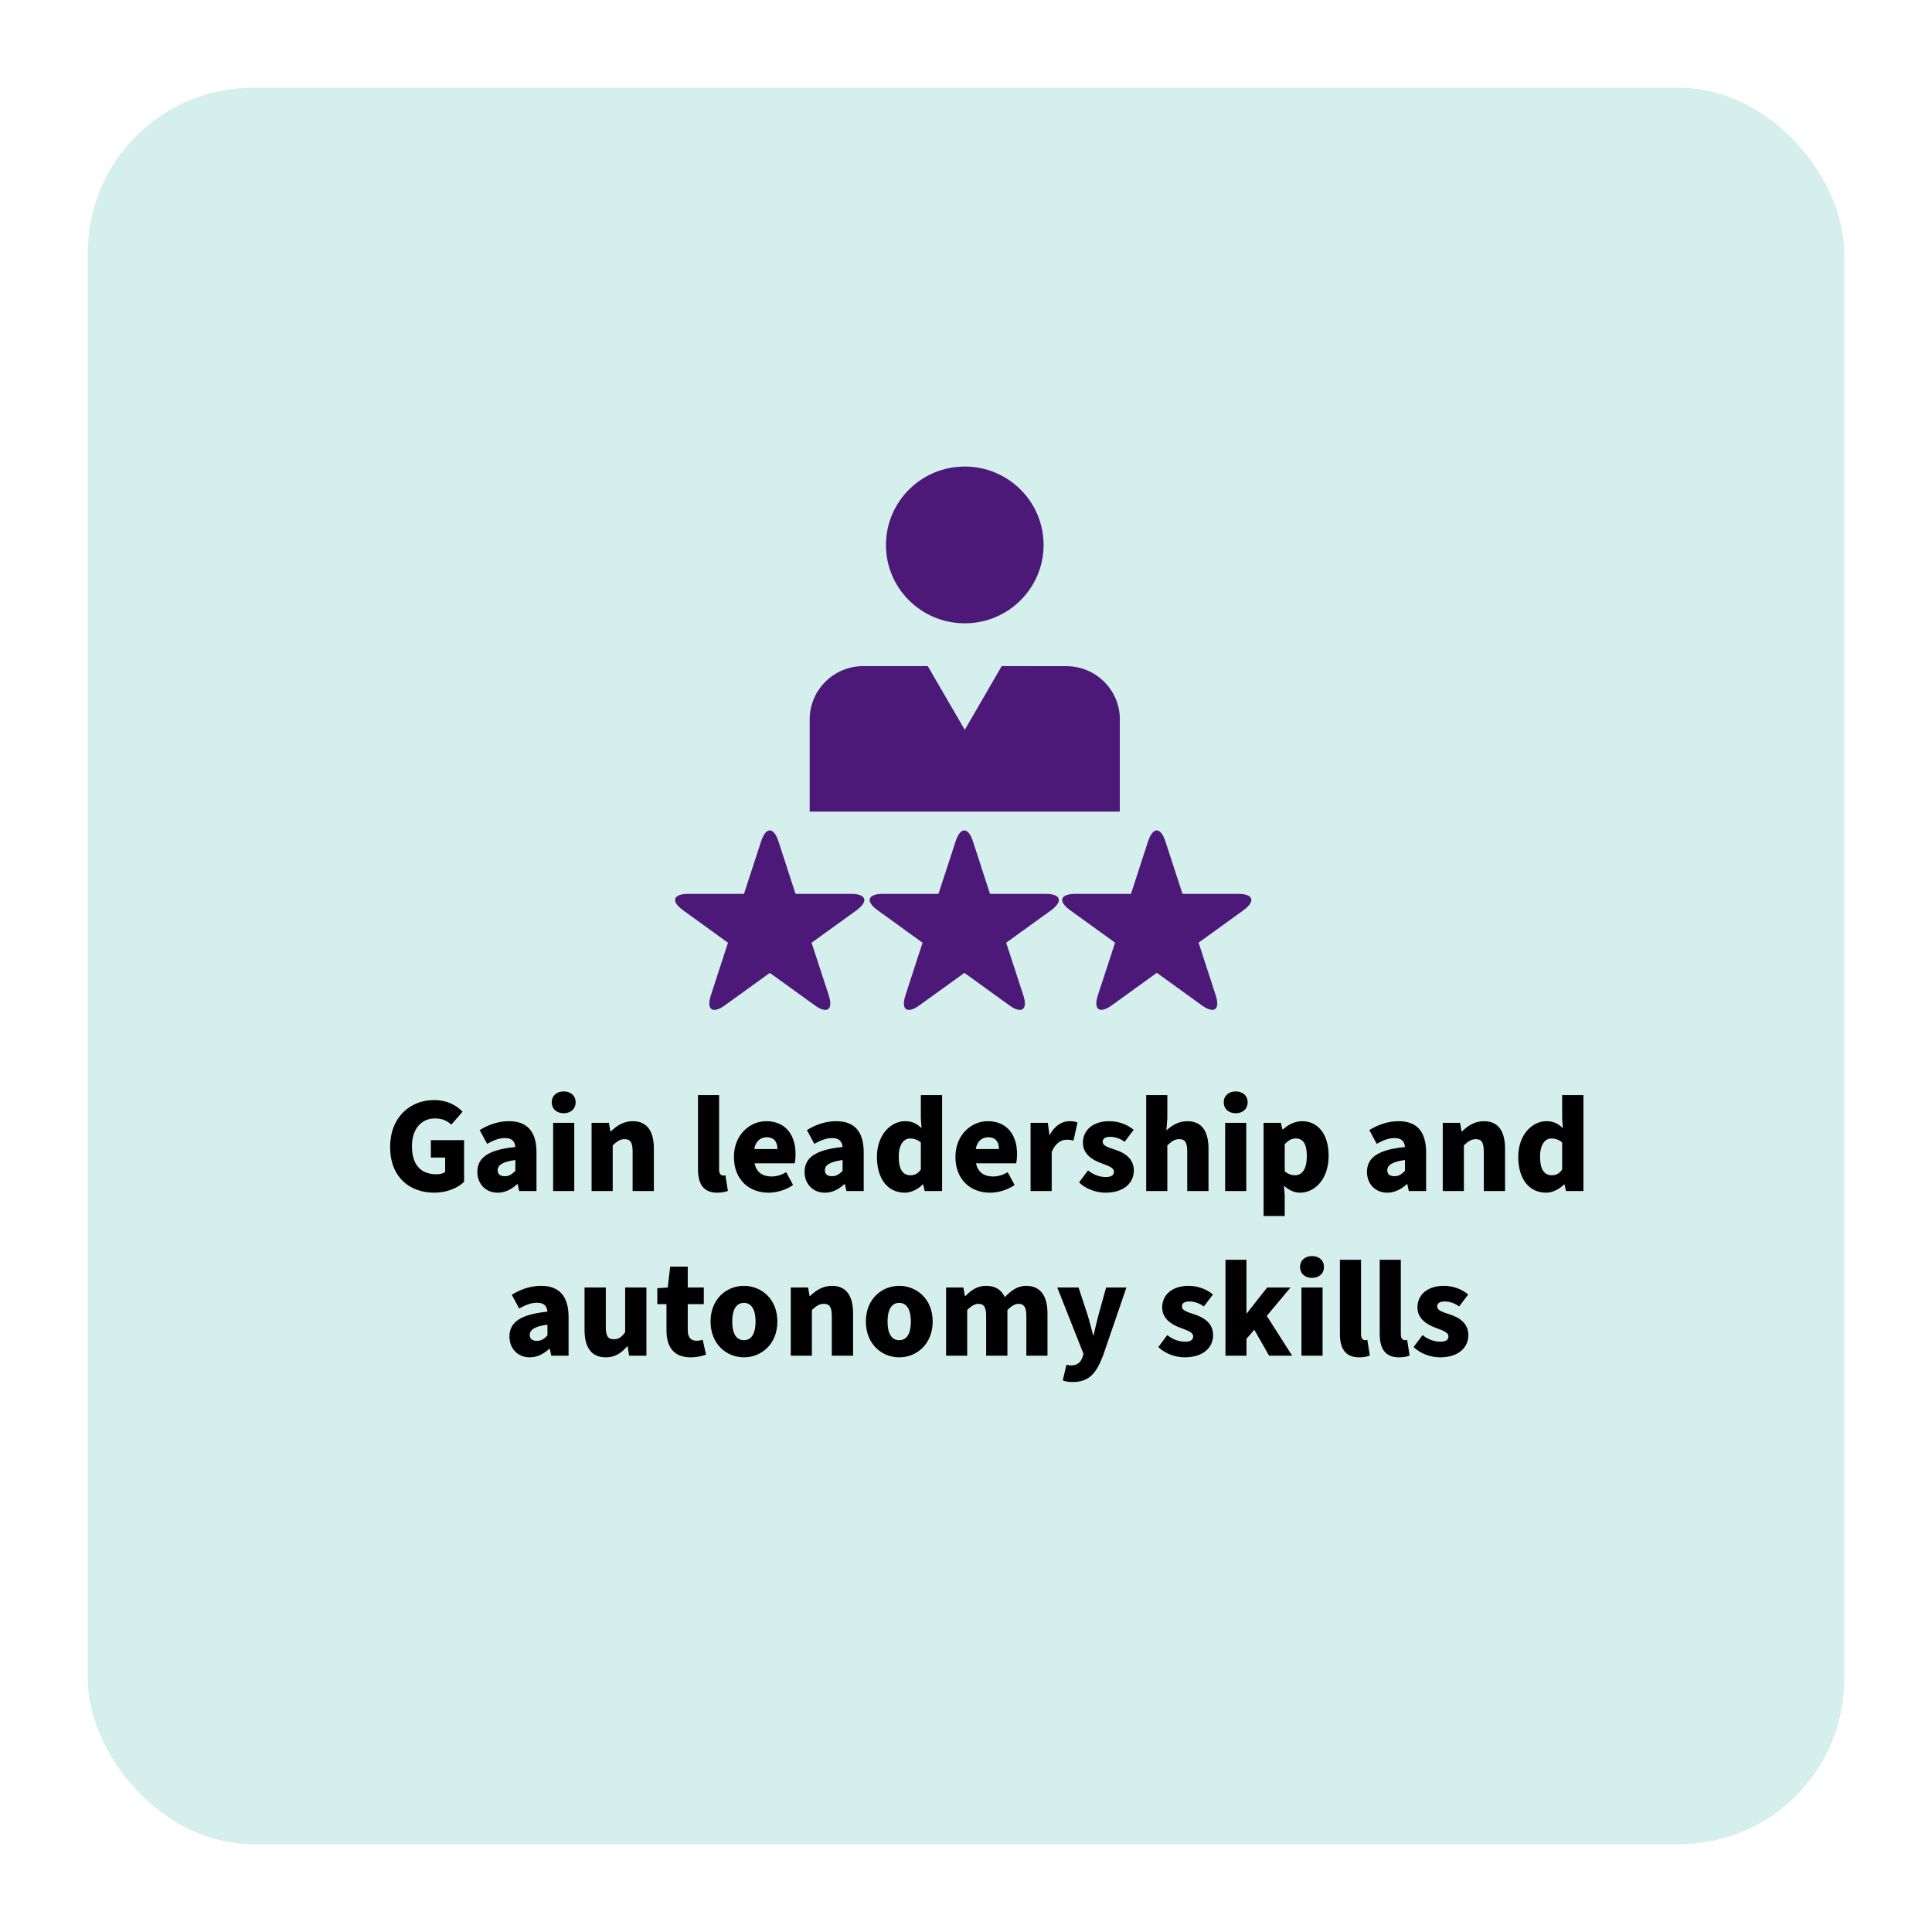
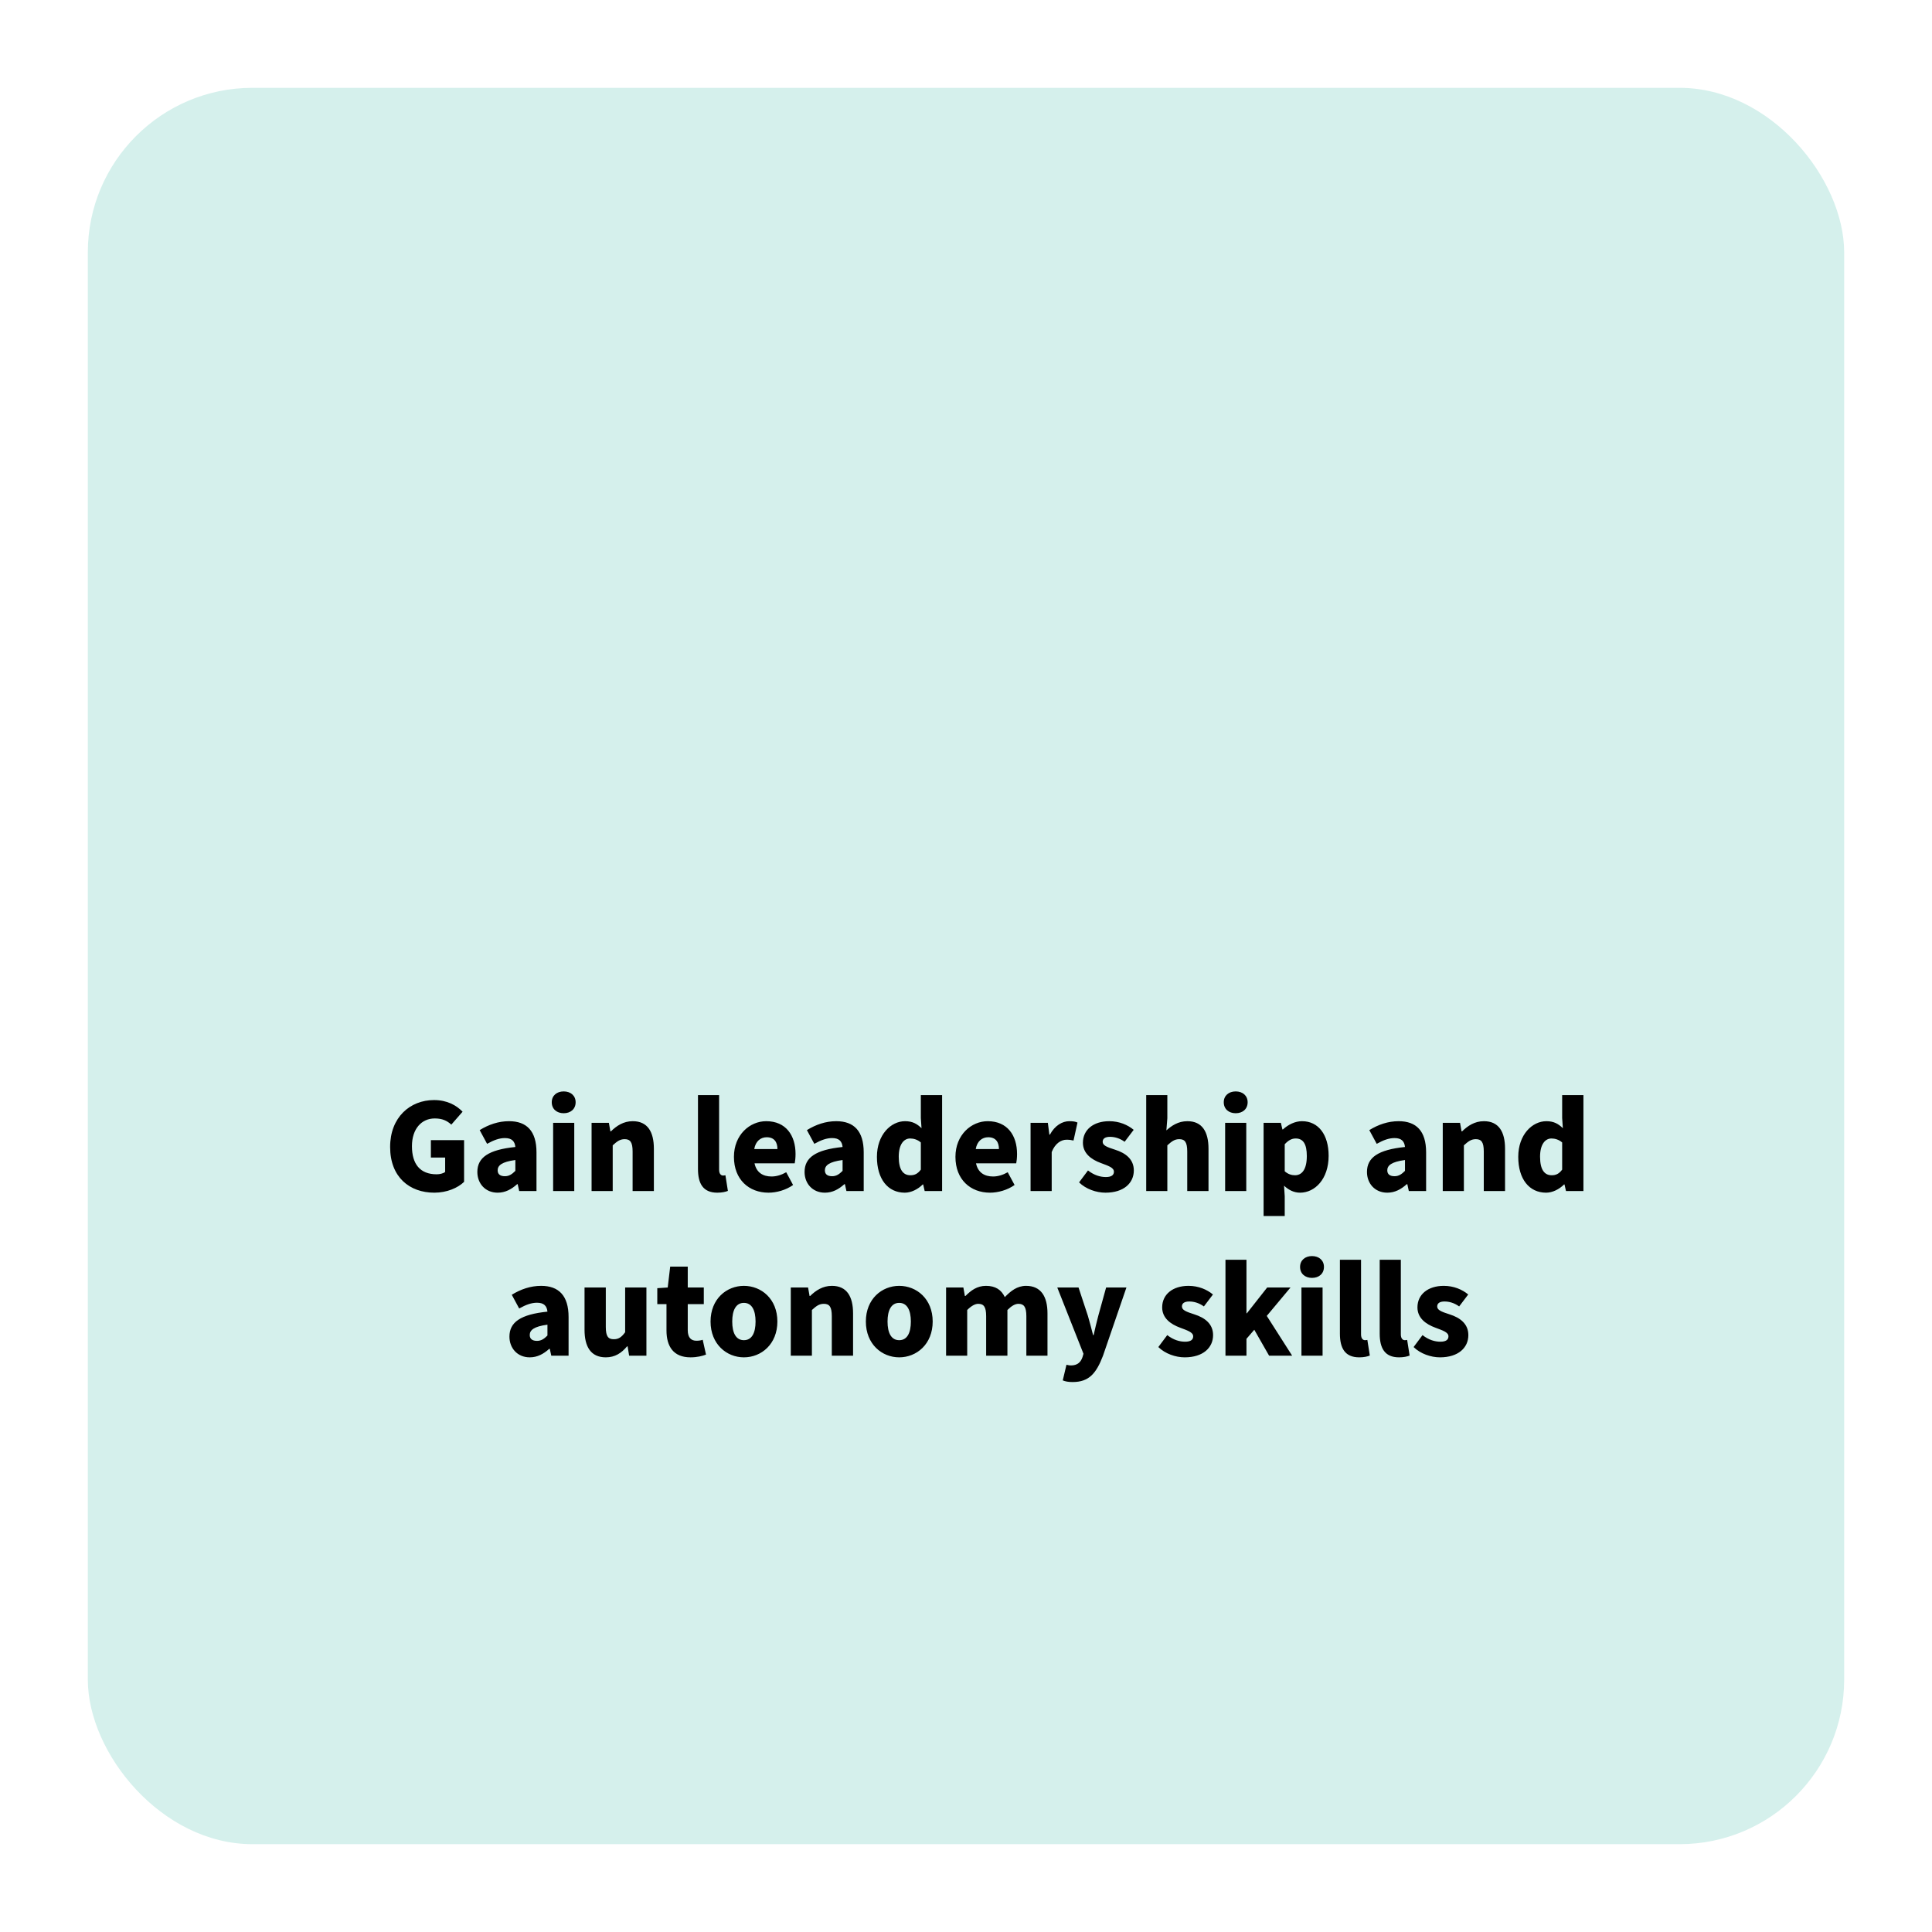
<svg xmlns="http://www.w3.org/2000/svg" width="352" height="352" viewBox="0 0 352 352" fill="none">
  <g filter="url(#filter0_d_174_100)">
    <rect x="16" y="12" width="320" height="320" rx="30" fill="#D5F0EC" />
  </g>
  <path d="M79.129 217.3C74.629 217.3 71.079 214.475 71.079 208.975C71.079 203.55 74.729 200.425 79.079 200.425C81.454 200.425 83.154 201.375 84.279 202.55L82.229 204.9C81.429 204.175 80.579 203.775 79.204 203.775C76.804 203.775 75.054 205.675 75.054 208.825C75.054 212.075 76.529 213.95 79.554 213.95C80.129 213.95 80.754 213.8 81.104 213.525V210.9H78.504V207.725H84.554V215.325C83.429 216.425 81.429 217.3 79.129 217.3ZM90.67 217.3C88.395 217.3 86.97 215.6 86.97 213.525C86.97 210.9 88.995 209.475 93.895 208.975C93.795 207.95 93.27 207.35 91.995 207.35C90.995 207.35 89.995 207.7 88.745 208.4L87.395 205.9C89.02 204.9 90.795 204.275 92.745 204.275C95.945 204.275 97.745 206.05 97.745 209.95V217H94.595L94.32 215.75H94.22C93.195 216.675 92.07 217.3 90.67 217.3ZM91.995 214.3C92.77 214.3 93.295 213.925 93.895 213.325V211.35C91.42 211.675 90.67 212.35 90.67 213.225C90.67 213.95 91.145 214.3 91.995 214.3ZM100.777 217V204.575H104.627V217H100.777ZM102.702 202.825C101.427 202.825 100.527 202.05 100.527 200.825C100.527 199.625 101.427 198.85 102.702 198.85C103.977 198.85 104.877 199.625 104.877 200.825C104.877 202.05 103.977 202.825 102.702 202.825ZM107.783 217V204.575H110.933L111.208 206.125H111.308C112.333 205.125 113.583 204.275 115.283 204.275C117.983 204.275 119.133 206.2 119.133 209.3V217H115.258V209.8C115.258 208.075 114.808 207.55 113.808 207.55C112.933 207.55 112.408 207.975 111.633 208.675V217H107.783ZM130.693 217.3C128.043 217.3 127.168 215.575 127.168 212.975V199.525H131.018V213.125C131.018 213.925 131.418 214.175 131.718 214.175C131.868 214.175 131.968 214.175 132.168 214.125L132.618 216.975C132.193 217.15 131.543 217.3 130.693 217.3ZM140.019 217.3C136.469 217.3 133.719 214.925 133.719 210.775C133.719 206.75 136.619 204.275 139.594 204.275C143.194 204.275 144.944 206.875 144.944 210.25C144.944 210.95 144.869 211.6 144.794 211.95H137.469C137.819 213.625 138.994 214.35 140.569 214.35C141.469 214.35 142.369 214.075 143.244 213.575L144.494 215.9C143.194 216.825 141.494 217.3 140.019 217.3ZM137.419 209.35H141.644C141.644 208.125 141.094 207.2 139.694 207.2C138.594 207.2 137.669 207.9 137.419 209.35ZM150.289 217.3C148.014 217.3 146.589 215.6 146.589 213.525C146.589 210.9 148.614 209.475 153.514 208.975C153.414 207.95 152.889 207.35 151.614 207.35C150.614 207.35 149.614 207.7 148.364 208.4L147.014 205.9C148.639 204.9 150.414 204.275 152.364 204.275C155.564 204.275 157.364 206.05 157.364 209.95V217H154.214L153.939 215.75H153.839C152.814 216.675 151.689 217.3 150.289 217.3ZM151.614 214.3C152.389 214.3 152.914 213.925 153.514 213.325V211.35C151.039 211.675 150.289 212.35 150.289 213.225C150.289 213.95 150.764 214.3 151.614 214.3ZM164.846 217.3C161.771 217.3 159.771 214.825 159.771 210.775C159.771 206.725 162.321 204.275 164.896 204.275C166.271 204.275 167.096 204.775 167.896 205.55L167.771 203.7V199.525H171.646V217H168.471L168.196 215.8H168.121C167.246 216.675 166.021 217.3 164.846 217.3ZM165.871 214.125C166.621 214.125 167.196 213.875 167.771 213.1V208.15C167.171 207.625 166.446 207.425 165.821 207.425C164.721 207.425 163.746 208.425 163.746 210.75C163.746 213.125 164.546 214.125 165.871 214.125ZM180.376 217.3C176.826 217.3 174.076 214.925 174.076 210.775C174.076 206.75 176.976 204.275 179.951 204.275C183.551 204.275 185.301 206.875 185.301 210.25C185.301 210.95 185.226 211.6 185.151 211.95H177.826C178.176 213.625 179.351 214.35 180.926 214.35C181.826 214.35 182.726 214.075 183.601 213.575L184.851 215.9C183.551 216.825 181.851 217.3 180.376 217.3ZM177.776 209.35H182.001C182.001 208.125 181.451 207.2 180.051 207.2C178.951 207.2 178.026 207.9 177.776 209.35ZM187.764 217V204.575H190.914L191.189 206.725H191.289C192.189 205.05 193.564 204.275 194.814 204.275C195.539 204.275 195.964 204.35 196.314 204.525L195.589 207.8C195.139 207.7 194.864 207.65 194.314 207.65C193.389 207.65 192.264 208.25 191.614 209.9V217H187.764ZM201.401 217.3C199.751 217.3 197.851 216.65 196.601 215.425L198.226 213.25C199.376 214.15 200.501 214.45 201.476 214.45C202.526 214.45 202.951 214.075 202.951 213.475C202.951 212.725 201.901 212.4 200.576 211.9C198.801 211.25 197.301 210.125 197.301 208.2C197.301 205.85 199.201 204.275 202.101 204.275C203.926 204.275 205.476 204.95 206.551 205.85L204.901 208.025C204.001 207.375 203.076 207.125 202.226 207.125C201.326 207.125 200.901 207.475 200.901 208.025C200.901 208.675 201.601 208.975 203.176 209.475C205.076 210.075 206.576 211.2 206.576 213.25C206.576 215.525 204.776 217.3 201.401 217.3ZM208.833 217V199.525H212.683V203.725L212.508 205.95C213.433 205.125 214.633 204.275 216.333 204.275C219.033 204.275 220.183 206.2 220.183 209.3V217H216.308V209.8C216.308 208.075 215.858 207.55 214.858 207.55C213.983 207.55 213.458 207.975 212.683 208.675V217H208.833ZM223.213 217V204.575H227.063V217H223.213ZM225.138 202.825C223.863 202.825 222.963 202.05 222.963 200.825C222.963 199.625 223.863 198.85 225.138 198.85C226.413 198.85 227.313 199.625 227.313 200.825C227.313 202.05 226.413 202.825 225.138 202.825ZM230.22 221.55V204.575H233.37L233.645 205.775H233.745C234.695 204.9 235.945 204.275 237.22 204.275C240.22 204.275 242.07 206.75 242.07 210.575C242.07 214.85 239.545 217.3 236.87 217.3C235.795 217.3 234.82 216.85 233.945 216.025L234.07 217.95V221.55H230.22ZM235.945 214.125C237.145 214.125 238.095 213.15 238.095 210.625C238.095 208.45 237.445 207.425 236.07 207.425C235.345 207.425 234.745 207.75 234.07 208.475V213.4C234.695 213.95 235.345 214.125 235.945 214.125ZM252.755 217.3C250.48 217.3 249.055 215.6 249.055 213.525C249.055 210.9 251.08 209.475 255.98 208.975C255.88 207.95 255.355 207.35 254.08 207.35C253.08 207.35 252.08 207.7 250.83 208.4L249.48 205.9C251.105 204.9 252.88 204.275 254.83 204.275C258.03 204.275 259.83 206.05 259.83 209.95V217H256.68L256.405 215.75H256.305C255.28 216.675 254.155 217.3 252.755 217.3ZM254.08 214.3C254.855 214.3 255.38 213.925 255.98 213.325V211.35C253.505 211.675 252.755 212.35 252.755 213.225C252.755 213.95 253.23 214.3 254.08 214.3ZM262.862 217V204.575H266.012L266.287 206.125H266.387C267.412 205.125 268.662 204.275 270.362 204.275C273.062 204.275 274.212 206.2 274.212 209.3V217H270.337V209.8C270.337 208.075 269.887 207.55 268.887 207.55C268.012 207.55 267.487 207.975 266.712 208.675V217H262.862ZM281.692 217.3C278.617 217.3 276.617 214.825 276.617 210.775C276.617 206.725 279.167 204.275 281.742 204.275C283.117 204.275 283.942 204.775 284.742 205.55L284.617 203.7V199.525H288.492V217H285.317L285.042 215.8H284.967C284.092 216.675 282.867 217.3 281.692 217.3ZM282.717 214.125C283.467 214.125 284.042 213.875 284.617 213.1V208.15C284.017 207.625 283.292 207.425 282.667 207.425C281.567 207.425 280.592 208.425 280.592 210.75C280.592 213.125 281.392 214.125 282.717 214.125ZM96.517 247.3C94.242 247.3 92.817 245.6 92.817 243.525C92.817 240.9 94.842 239.475 99.742 238.975C99.642 237.95 99.117 237.35 97.842 237.35C96.842 237.35 95.842 237.7 94.592 238.4L93.242 235.9C94.867 234.9 96.642 234.275 98.592 234.275C101.792 234.275 103.592 236.05 103.592 239.95V247H100.442L100.167 245.75H100.067C99.042 246.675 97.917 247.3 96.517 247.3ZM97.842 244.3C98.617 244.3 99.142 243.925 99.742 243.325V241.35C97.267 241.675 96.517 242.35 96.517 243.225C96.517 243.95 96.992 244.3 97.842 244.3ZM110.374 247.3C107.649 247.3 106.499 245.375 106.499 242.275V234.575H110.374V241.775C110.374 243.5 110.824 244 111.824 244C112.699 244 113.224 243.65 113.899 242.725V234.575H117.774V247H114.624L114.349 245.3H114.249C113.224 246.525 112.049 247.3 110.374 247.3ZM125.805 247.3C122.705 247.3 121.43 245.325 121.43 242.4V237.6H119.755V234.7L121.655 234.575L122.105 230.775H125.305V234.575H128.23V237.6H125.305V242.35C125.305 243.75 125.955 244.275 126.88 244.275C127.28 244.275 127.705 244.225 128.03 244.1L128.63 246.8C127.98 247.05 127.03 247.3 125.805 247.3ZM135.534 247.3C132.384 247.3 129.459 244.9 129.459 240.775C129.459 236.65 132.384 234.275 135.534 234.275C138.709 234.275 141.634 236.65 141.634 240.775C141.634 244.9 138.709 247.3 135.534 247.3ZM135.534 244.175C136.984 244.175 137.659 242.85 137.659 240.775C137.659 238.725 136.984 237.375 135.534 237.375C134.084 237.375 133.409 238.725 133.409 240.775C133.409 242.85 134.084 244.175 135.534 244.175ZM144.075 247V234.575H147.225L147.5 236.125H147.6C148.625 235.125 149.875 234.275 151.575 234.275C154.275 234.275 155.425 236.2 155.425 239.3V247H151.55V239.8C151.55 238.075 151.1 237.55 150.1 237.55C149.225 237.55 148.7 237.975 147.925 238.675V247H144.075ZM163.83 247.3C160.68 247.3 157.755 244.9 157.755 240.775C157.755 236.65 160.68 234.275 163.83 234.275C167.005 234.275 169.93 236.65 169.93 240.775C169.93 244.9 167.005 247.3 163.83 247.3ZM163.83 244.175C165.28 244.175 165.955 242.85 165.955 240.775C165.955 238.725 165.28 237.375 163.83 237.375C162.38 237.375 161.705 238.725 161.705 240.775C161.705 242.85 162.38 244.175 163.83 244.175ZM172.371 247V234.575H175.521L175.796 236.125H175.896C176.896 235.125 177.996 234.275 179.646 234.275C181.371 234.275 182.446 235 183.071 236.325C184.146 235.225 185.296 234.275 186.946 234.275C189.646 234.275 190.846 236.2 190.846 239.3V247H186.996V239.8C186.996 238.075 186.521 237.55 185.546 237.55C184.946 237.55 184.296 237.925 183.546 238.675V247H179.671V239.8C179.671 238.075 179.221 237.55 178.221 237.55C177.646 237.55 176.971 237.925 176.221 238.675V247H172.371ZM195.429 251.8C194.629 251.8 194.129 251.7 193.629 251.5L194.304 248.65C194.704 248.75 194.879 248.775 195.129 248.775C196.329 248.775 196.929 248.15 197.229 247.25L197.404 246.65L192.629 234.575H196.504L198.204 239.725C198.554 240.875 198.829 242.025 199.154 243.25H199.254C199.529 242.075 199.779 240.9 200.104 239.725L201.529 234.575H205.229L200.954 247.025C199.729 250.225 198.404 251.8 195.429 251.8ZM215.842 247.3C214.192 247.3 212.292 246.65 211.042 245.425L212.667 243.25C213.817 244.15 214.942 244.45 215.917 244.45C216.967 244.45 217.392 244.075 217.392 243.475C217.392 242.725 216.342 242.4 215.017 241.9C213.242 241.25 211.742 240.125 211.742 238.2C211.742 235.85 213.642 234.275 216.542 234.275C218.367 234.275 219.917 234.95 220.992 235.85L219.342 238.025C218.442 237.375 217.517 237.125 216.667 237.125C215.767 237.125 215.342 237.475 215.342 238.025C215.342 238.675 216.042 238.975 217.617 239.475C219.517 240.075 221.017 241.2 221.017 243.25C221.017 245.525 219.217 247.3 215.842 247.3ZM223.274 247V229.525H227.099V239.275H227.174L230.874 234.575H235.124L230.799 239.75L235.424 247H231.224L228.524 242.275L227.099 243.925V247H223.274ZM237.117 247V234.575H240.967V247H237.117ZM239.042 232.825C237.767 232.825 236.867 232.05 236.867 230.825C236.867 229.625 237.767 228.85 239.042 228.85C240.317 228.85 241.217 229.625 241.217 230.825C241.217 232.05 240.317 232.825 239.042 232.825ZM247.649 247.3C244.999 247.3 244.124 245.575 244.124 242.975V229.525H247.974V243.125C247.974 243.925 248.374 244.175 248.674 244.175C248.824 244.175 248.924 244.175 249.124 244.125L249.574 246.975C249.149 247.15 248.499 247.3 247.649 247.3ZM254.9 247.3C252.25 247.3 251.375 245.575 251.375 242.975V229.525H255.225V243.125C255.225 243.925 255.625 244.175 255.925 244.175C256.075 244.175 256.175 244.175 256.375 244.125L256.825 246.975C256.4 247.15 255.75 247.3 254.9 247.3ZM262.351 247.3C260.701 247.3 258.801 246.65 257.551 245.425L259.176 243.25C260.326 244.15 261.451 244.45 262.426 244.45C263.476 244.45 263.901 244.075 263.901 243.475C263.901 242.725 262.851 242.4 261.526 241.9C259.751 241.25 258.251 240.125 258.251 238.2C258.251 235.85 260.151 234.275 263.051 234.275C264.876 234.275 266.426 234.95 267.501 235.85L265.851 238.025C264.951 237.375 264.026 237.125 263.176 237.125C262.276 237.125 261.851 237.475 261.851 238.025C261.851 238.675 262.551 238.975 264.126 239.475C266.026 240.075 267.526 241.2 267.526 243.25C267.526 245.525 265.726 247.3 262.351 247.3Z" fill="black" />
  <g clip-path="url(#clip0_174_100)">
    <path d="M175.776 113.567C183.714 113.567 190.136 107.166 190.136 99.283C190.136 91.401 183.701 85 175.776 85C167.851 85 161.417 91.401 161.417 99.283C161.404 107.166 167.839 113.567 175.776 113.567Z" fill="#4D1979" />
-     <path d="M204.033 131.07C204.033 125.717 199.666 121.373 194.284 121.373L182.506 121.36L175.776 132.973L169.033 121.36H157.268C151.886 121.373 147.519 125.717 147.519 131.07V147.87H204.02V131.07H204.033Z" fill="#4D1979" />
-     <path d="M190.483 162.856H180.374L178.807 158.039V158.014L178.152 156.008L177.677 154.552L177.266 153.287C176.393 150.63 174.98 150.63 174.107 153.287L173.696 154.552L173.028 156.596L172.565 158.014L170.985 162.856H160.877C158.064 162.856 157.628 164.197 159.901 165.846L162.02 167.379L168.083 171.761L166.516 176.577L164.974 181.317C164.101 183.974 165.257 184.805 167.53 183.157L170.382 181.1L175.712 177.254L182.802 182.377L183.881 183.157C186.154 184.805 187.31 183.974 186.437 181.317L186.026 180.052L183.316 171.761L189.262 167.468L191.497 165.858C193.732 164.197 193.296 162.856 190.483 162.856Z" fill="#4D1979" />
-     <path d="M155.046 162.856H144.938L143.371 158.039V158.014L142.716 156.008L142.24 154.552L141.829 153.287C140.956 150.63 139.543 150.63 138.67 153.287L138.259 154.552L137.591 156.596L137.128 158.014L135.549 162.856H125.427C122.615 162.856 122.178 164.197 124.451 165.846L126.571 167.379L132.633 171.761L131.066 176.577L129.525 181.317C128.651 183.974 129.807 184.805 132.081 183.157L134.932 181.1L140.262 177.254L147.352 182.377L148.431 183.157C150.705 184.805 151.86 183.974 150.987 181.317L150.576 180.052L147.866 171.761L153.813 167.468L156.048 165.858C158.295 164.197 157.846 162.856 155.046 162.856Z" fill="#4D1979" />
-     <path d="M225.56 162.856H215.451L213.871 158.027L213.409 156.596L212.741 154.552L212.33 153.287C211.457 150.63 210.044 150.63 209.171 153.287L208.76 154.552L208.284 156.008L207.629 158.014V158.039L206.062 162.856H195.954C193.141 162.856 192.705 164.197 194.978 165.846L197.213 167.455L203.16 171.748L200.449 180.039L200.038 181.304C199.165 183.962 200.321 184.792 202.594 183.144L203.673 182.365L210.763 177.242L216.094 181.087L218.932 183.144C221.205 184.792 222.361 183.962 221.488 181.304L219.947 176.577L218.38 171.748L224.442 167.366L226.561 165.833C228.809 164.197 228.372 162.856 225.56 162.856Z" fill="#4D1979" />
  </g>
  <defs>
    <filter id="filter0_d_174_100" x="0" y="0" width="352" height="352" filterUnits="userSpaceOnUse" color-interpolation-filters="sRGB">
      <feFlood flood-opacity="0" result="BackgroundImageFix" />
      <feColorMatrix in="SourceAlpha" type="matrix" values="0 0 0 0 0 0 0 0 0 0 0 0 0 0 0 0 0 0 127 0" result="hardAlpha" />
      <feOffset dy="4" />
      <feGaussianBlur stdDeviation="8" />
      <feComposite in2="hardAlpha" operator="out" />
      <feColorMatrix type="matrix" values="0 0 0 0 0.086 0 0 0 0 0.086 0 0 0 0 0.086 0 0 0 0.25 0" />
      <feBlend mode="normal" in2="BackgroundImageFix" result="effect1_dropShadow_174_100" />
      <feBlend mode="normal" in="SourceGraphic" in2="effect1_dropShadow_174_100" result="shape" />
    </filter>
    <clipPath id="clip0_174_100">
-       <rect width="105" height="99" fill="white" transform="translate(123 85)" />
-     </clipPath>
+       </clipPath>
  </defs>
</svg>